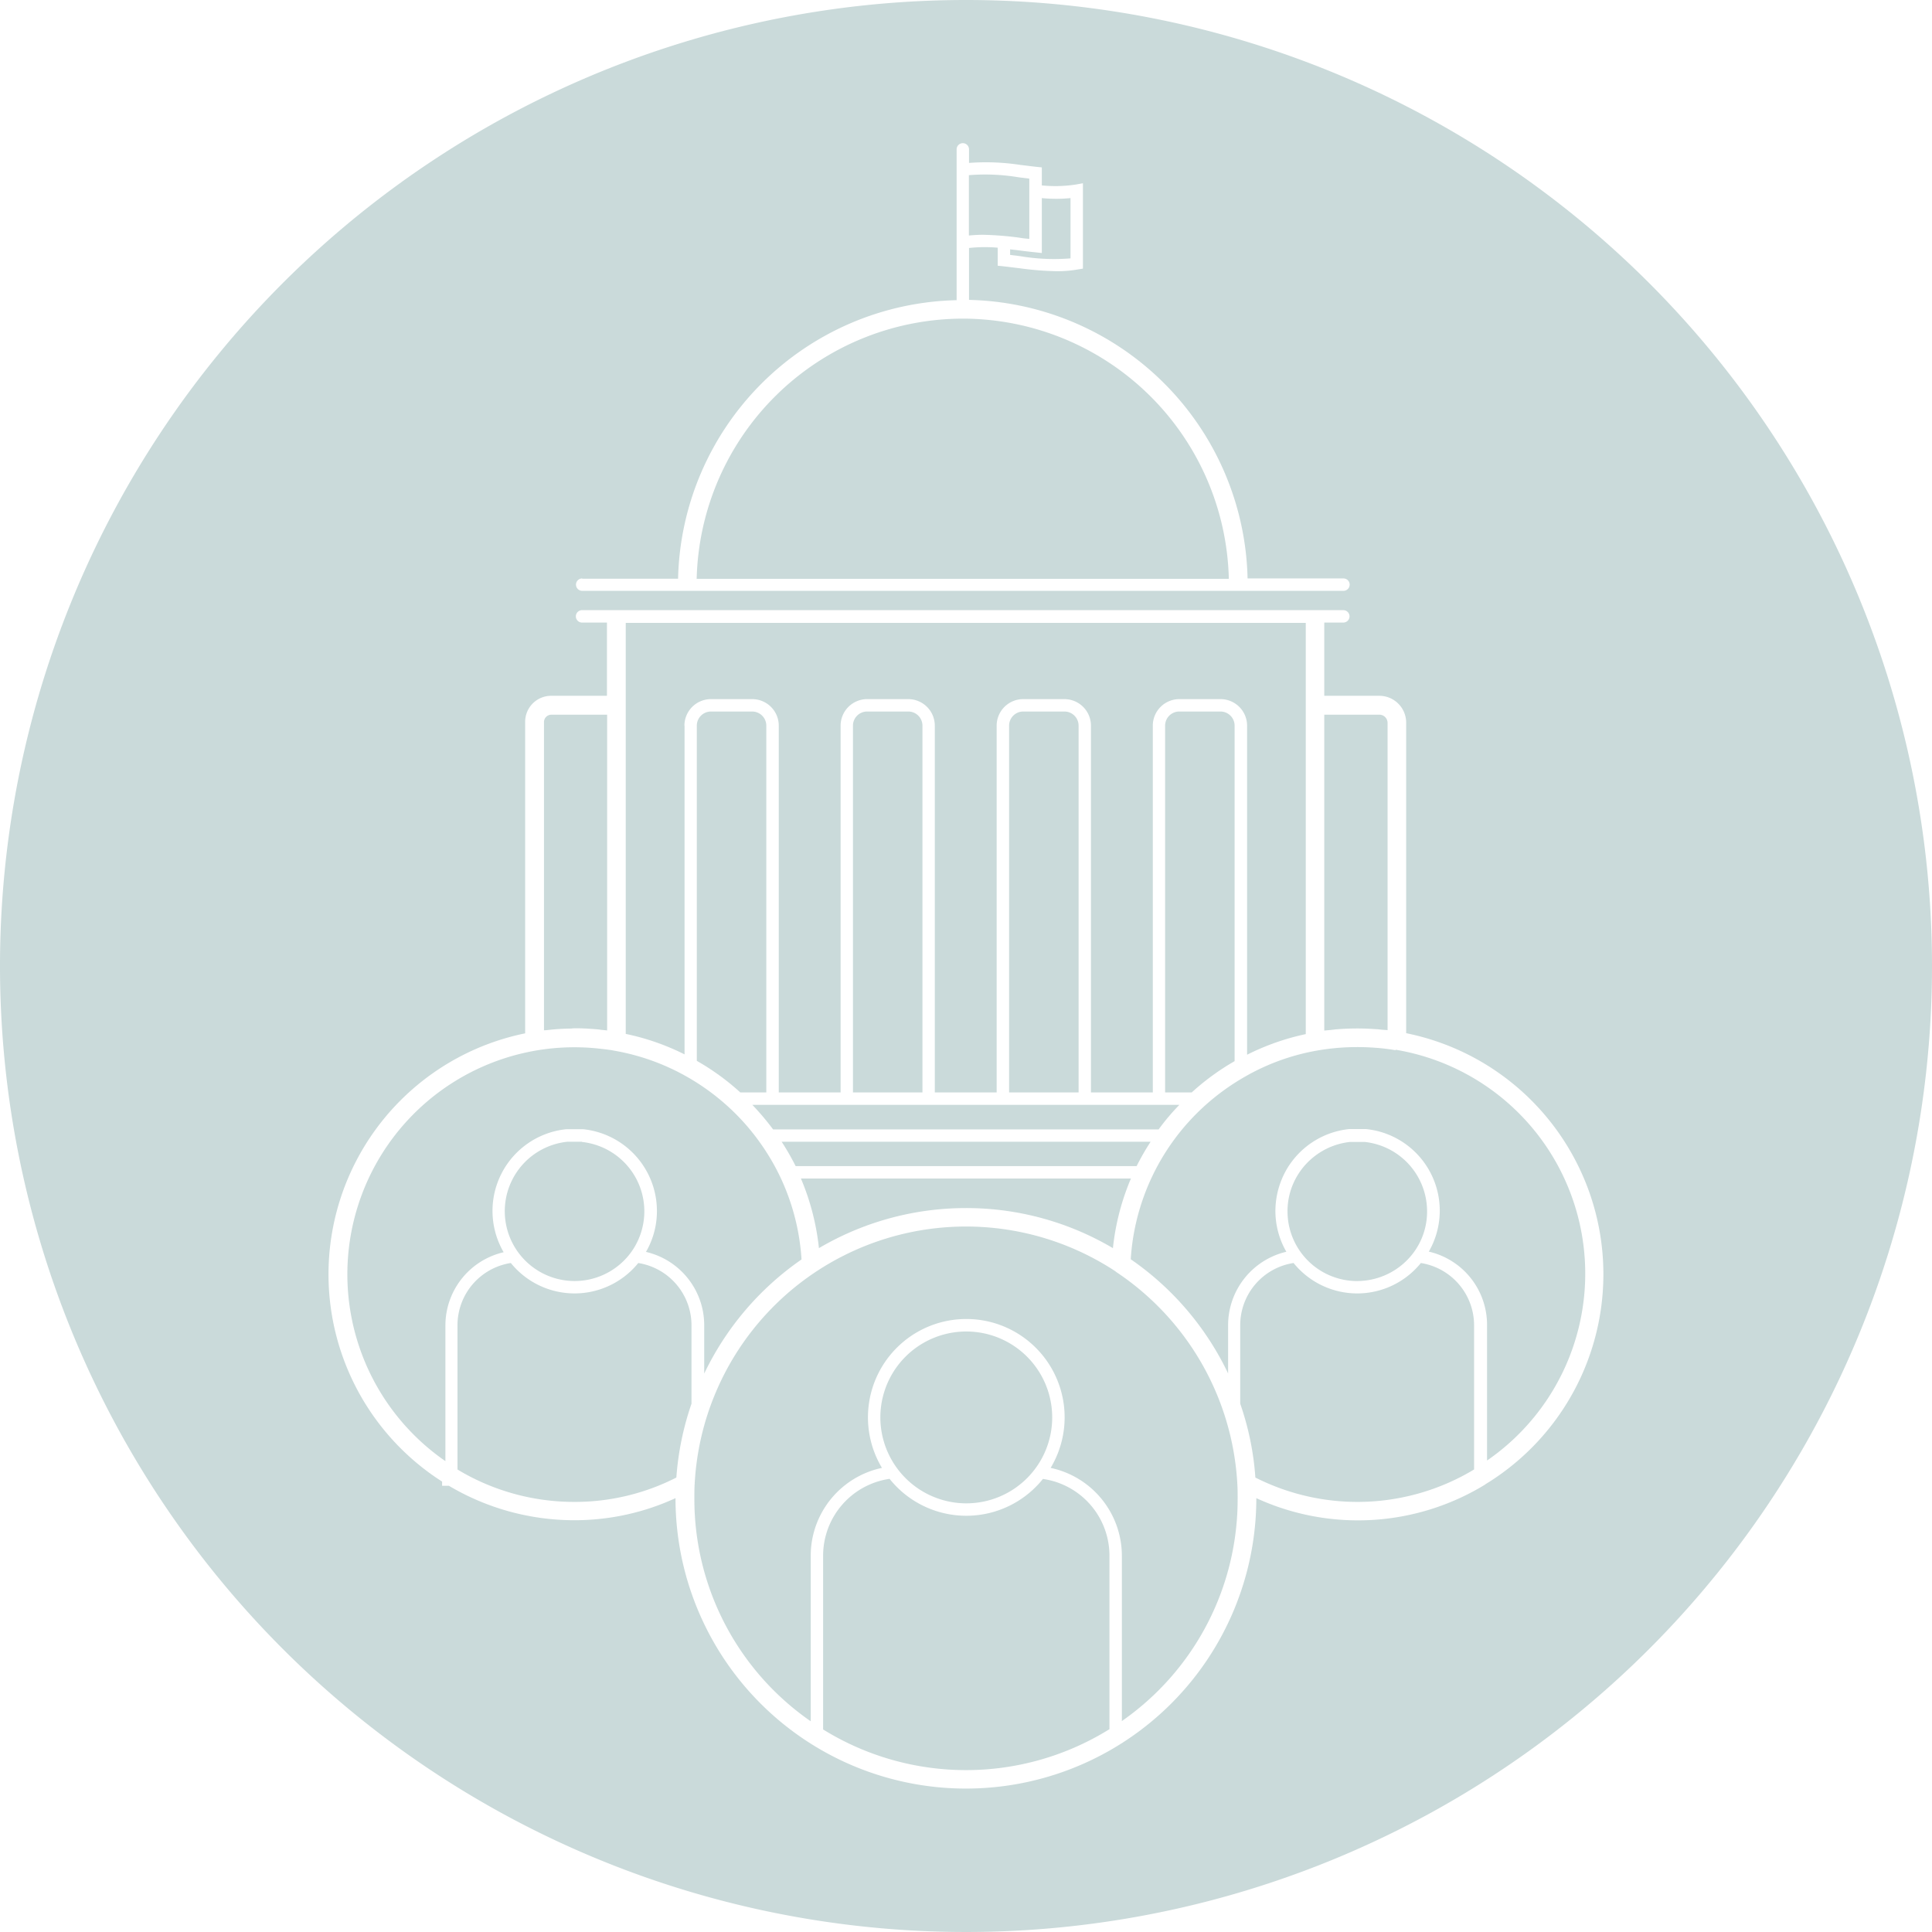
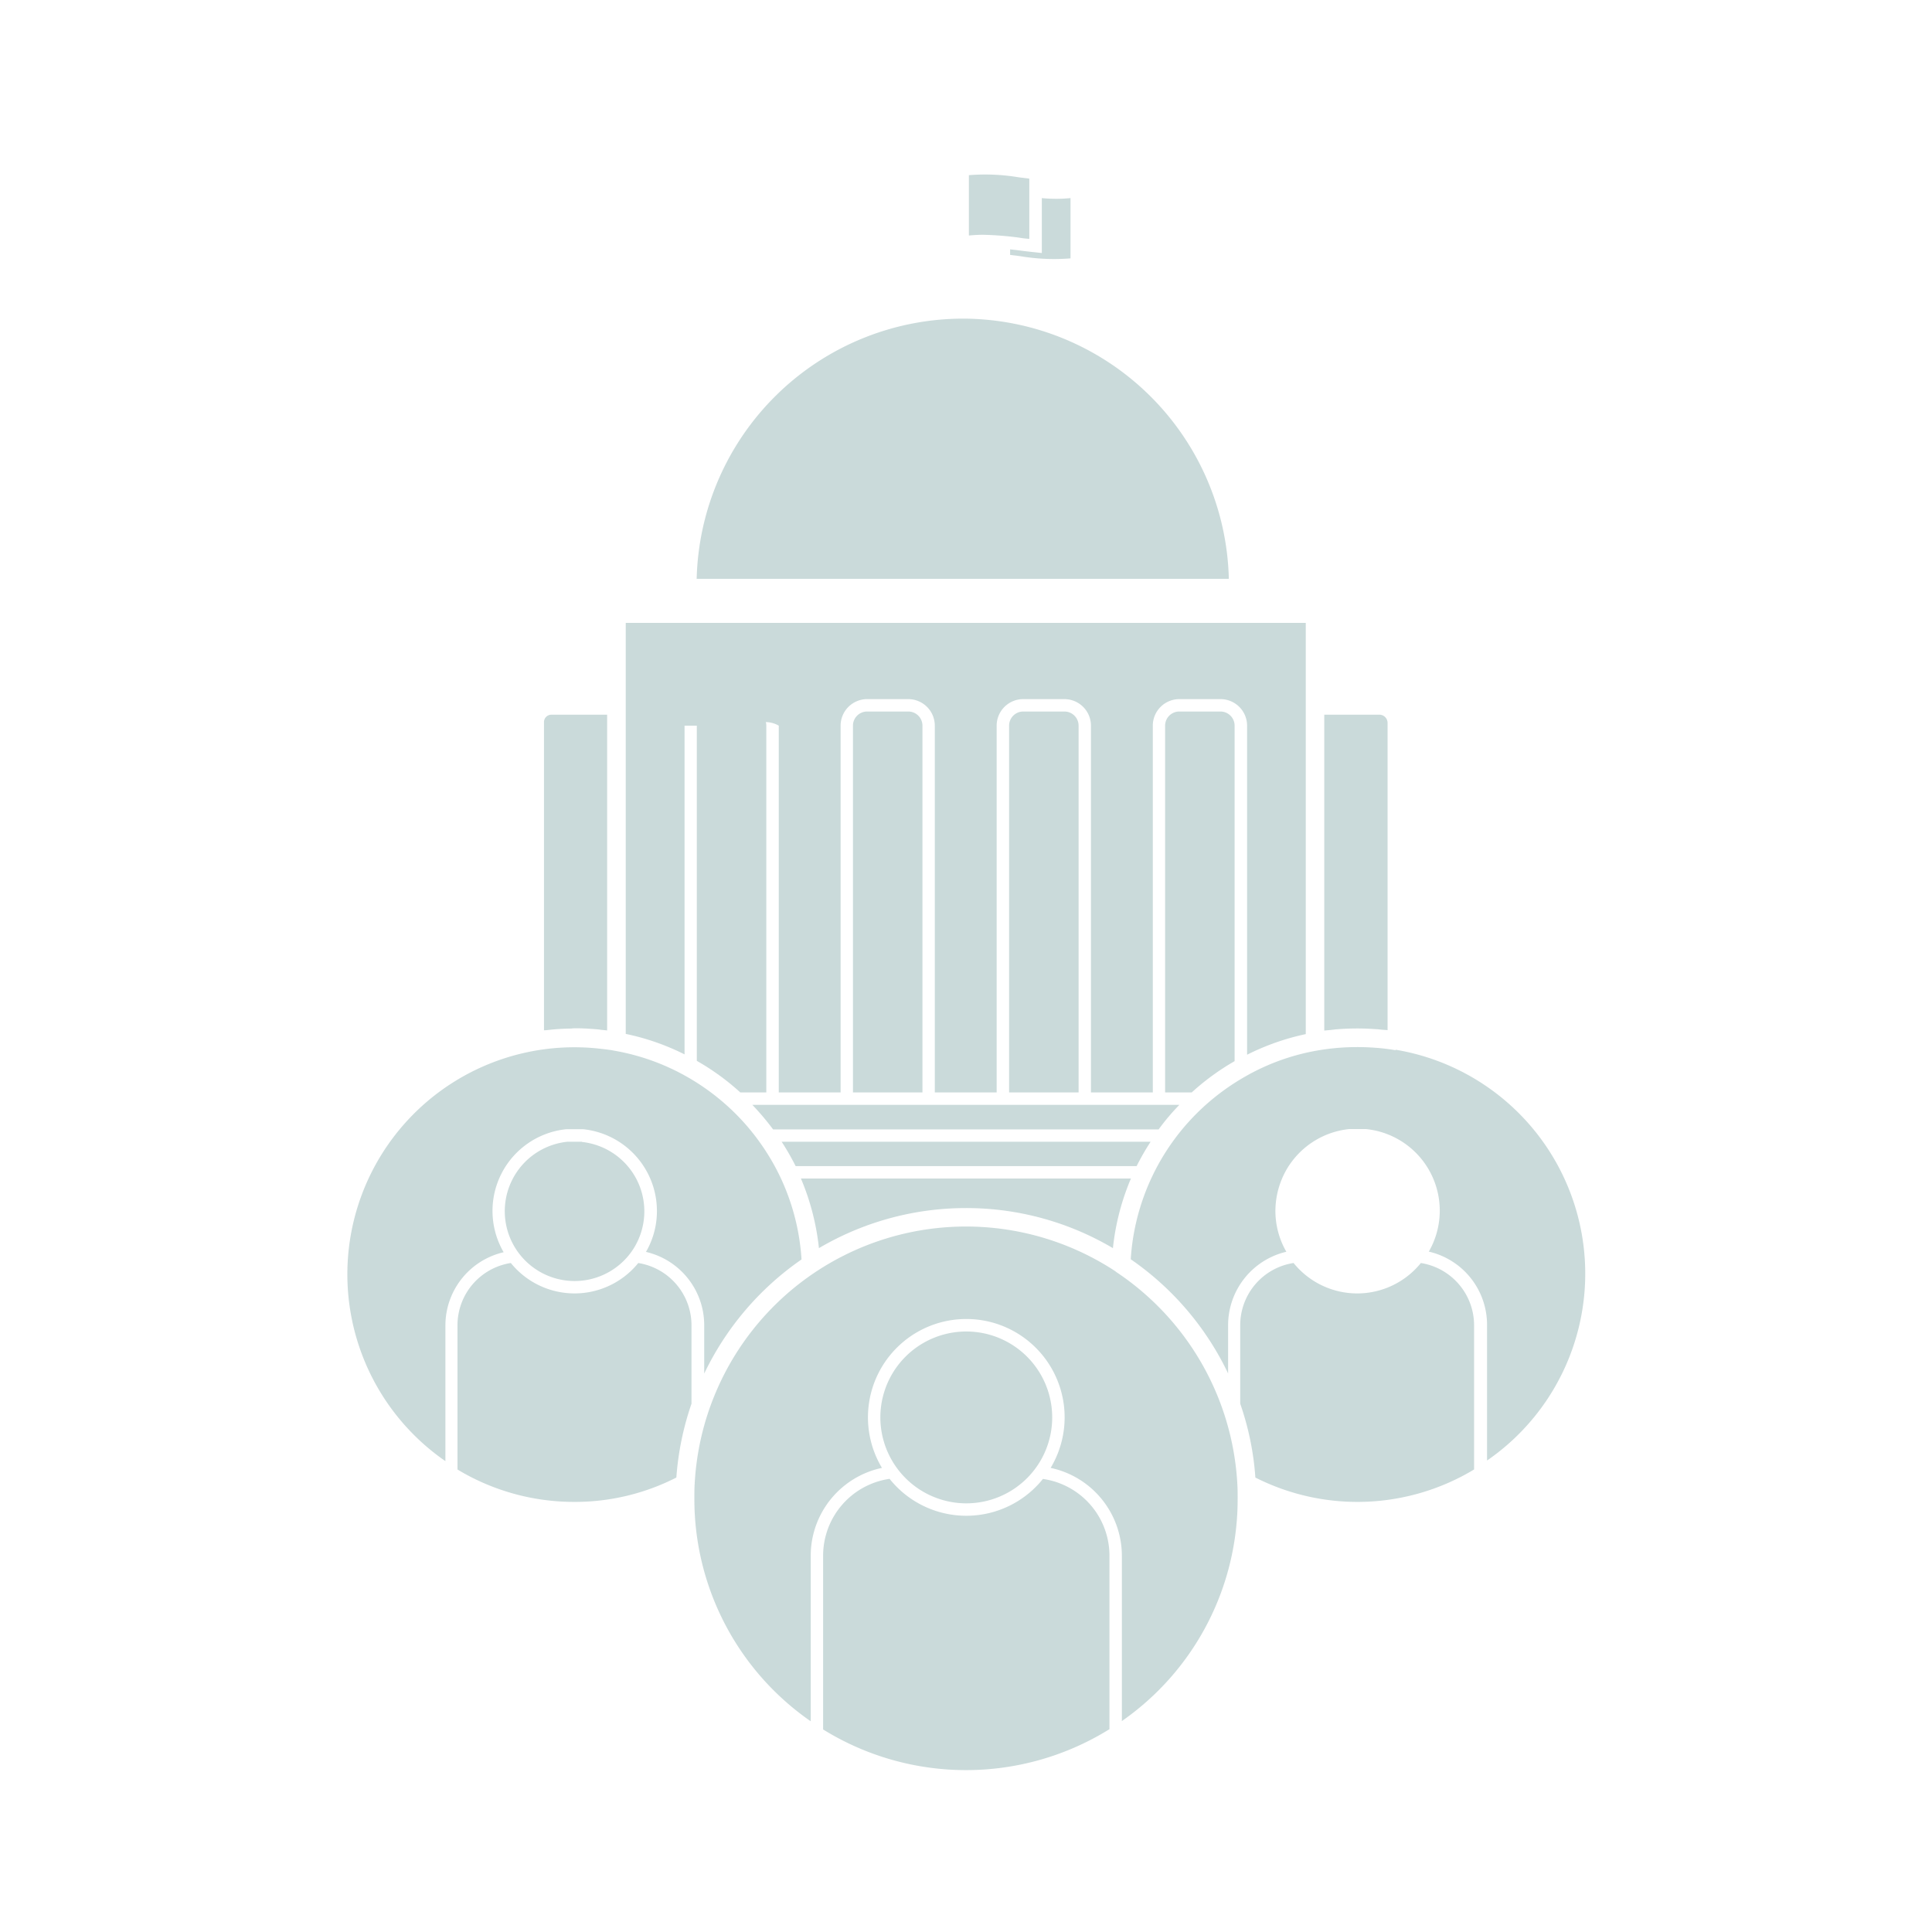
<svg xmlns="http://www.w3.org/2000/svg" id="Board_or_Agency_Illustration" data-name="Board or Agency Illustration" width="133.718" height="133.718" viewBox="0 0 133.718 133.718">
  <path id="Path_495" data-name="Path 495" d="M66.859,83.613a19.934,19.934,0,0,1,10.169,2.774,16.815,16.815,0,0,1,1.247-4.82H55.433a16.9,16.9,0,0,1,1.247,4.82,20.033,20.033,0,0,1,10.169-2.774Z" fill="#cadada" />
  <path id="Path_496" data-name="Path 496" d="M81.628,76.469H52.07a17.926,17.926,0,0,1,1.437,1.7H80.191A15.384,15.384,0,0,1,81.628,76.469Z" fill="#cadada" />
  <path id="Path_497" data-name="Path 497" d="M73.674,49.246H70.82a.98.98,0,0,0-.978.978V75.61h4.81V50.224a.98.98,0,0,0-.978-.978Z" fill="#cadada" />
  <path id="Path_498" data-name="Path 498" d="M82.536,75.56a16.833,16.833,0,0,1,2.914-2.116V50.224a.98.98,0,0,0-.978-.978H81.618a.98.98,0,0,0-.978.978V75.61h1.846l.05-.05Z" fill="#cadada" />
  <path id="Path_499" data-name="Path 499" d="M79.622,79.023H54.1a17.567,17.567,0,0,1,.968,1.686h23.6a17.568,17.568,0,0,1,.968-1.686Z" fill="#cadada" />
  <path id="Path_500" data-name="Path 500" d="M62.867,49.246H60.013a.98.98,0,0,0-.978.978V75.61h4.81V50.224a.98.98,0,0,0-.978-.978Z" fill="#cadada" />
  <path id="Path_501" data-name="Path 501" d="M69.912,17.254v.389l.718.09a14.025,14.025,0,0,0,3.463.15V13.711a10.143,10.143,0,0,1-1.986,0v3.8l-.469-.05c-.369-.04-.738-.08-1.108-.13-.21-.03-.409-.05-.609-.07Z" fill="#cadada" />
  <path id="Path_502" data-name="Path 502" d="M70.631,16.465c.2.03.409.05.609.07V12.364l-.718-.09a14.025,14.025,0,0,0-3.463-.15V16.3c.329-.03.649-.05.978-.05a22.017,22.017,0,0,1,2.585.21Z" fill="#cadada" />
-   <path id="Path_503" data-name="Path 503" d="M47.37,50.224a1.838,1.838,0,0,1,1.836-1.836H52.06A1.838,1.838,0,0,1,53.9,50.224V75.61h4.281V50.224a1.838,1.838,0,0,1,1.836-1.836h2.854A1.838,1.838,0,0,1,64.7,50.224V75.61h4.281V50.224a1.838,1.838,0,0,1,1.836-1.836h2.854a1.838,1.838,0,0,1,1.836,1.836V75.61h4.281V50.224a1.838,1.838,0,0,1,1.836-1.836h2.854a1.838,1.838,0,0,1,1.836,1.836V73a16.8,16.8,0,0,1,4.061-1.427V43.109H43.309v28.45a16.574,16.574,0,0,1,4.071,1.417V50.224Z" fill="#cadada" />
+   <path id="Path_503" data-name="Path 503" d="M47.37,50.224H52.06A1.838,1.838,0,0,1,53.9,50.224V75.61h4.281V50.224a1.838,1.838,0,0,1,1.836-1.836h2.854A1.838,1.838,0,0,1,64.7,50.224V75.61h4.281V50.224a1.838,1.838,0,0,1,1.836-1.836h2.854a1.838,1.838,0,0,1,1.836,1.836V75.61h4.281V50.224a1.838,1.838,0,0,1,1.836-1.836h2.854a1.838,1.838,0,0,1,1.836,1.836V73a16.8,16.8,0,0,1,4.061-1.427V43.109H43.309v28.45a16.574,16.574,0,0,1,4.071,1.417V50.224Z" fill="#cadada" />
  <path id="Path_504" data-name="Path 504" d="M92.525,71.24a17.228,17.228,0,0,1,2.684-.01c.12,0,.239.02.359.03.16.02.319.02.469.04V50.034a.569.569,0,0,0-.569-.569H91.656V71.329c.17-.02.329-.03.5-.05.12-.01.239-.03.359-.04Z" fill="#cadada" />
  <path id="Path_505" data-name="Path 505" d="M66.639,22.053A18.462,18.462,0,0,0,48.218,40.065H85.05A18.449,18.449,0,0,0,66.629,22.053Z" fill="#cadada" />
  <path id="Path_506" data-name="Path 506" d="M52.06,49.246H49.206a.98.98,0,0,0-.978.978v23.2a16.722,16.722,0,0,1,2.954,2.135l.05.05h1.806V50.224a.98.98,0,0,0-.978-.978Z" fill="#cadada" />
  <path id="Path_507" data-name="Path 507" d="M77.217,88a18.806,18.806,0,0,0-29.138,14.719c-.02.319-.02.649-.02.988a18.7,18.7,0,0,0,8.053,15.427V107.683a6.215,6.215,0,0,1,4.93-6.087,6.806,6.806,0,1,1,11.675,0,6.223,6.223,0,0,1,4.93,6.087v11.436a18.7,18.7,0,0,0,8.013-15.4c0-.329,0-.659-.02-.988a18.868,18.868,0,0,0-8.422-14.719Z" fill="#cadada" />
  <path id="Path_508" data-name="Path 508" d="M98.342,87.415a5.662,5.662,0,0,1-8.811,0,4.351,4.351,0,0,0-3.692,4.311v5.429a19.63,19.63,0,0,1,1.048,5.109,15.639,15.639,0,0,0,15.138-.559V91.726a4.367,4.367,0,0,0-3.692-4.311Z" fill="#cadada" />
-   <path id="Path_509" data-name="Path 509" d="M93.942,88.663A4.868,4.868,0,0,0,97.833,86.7a4.757,4.757,0,0,0,.938-2.864,4.831,4.831,0,0,0-4.321-4.8H93.443a4.863,4.863,0,0,0-3.652,2.335,4.775,4.775,0,0,0-.679,2.465,4.824,4.824,0,0,0,4.83,4.83Z" fill="#cadada" />
  <path id="Path_510" data-name="Path 510" d="M96.576,72.687a12.9,12.9,0,0,0-1.407-.17,16.169,16.169,0,0,0-4.041.2A15.316,15.316,0,0,0,86.2,74.5,15.91,15.91,0,0,0,83.4,76.518a15.651,15.651,0,0,0-5.139,10.638A20.117,20.117,0,0,1,85,95.059V91.716a5.224,5.224,0,0,1,4.031-5.079,5.673,5.673,0,0,1-.758-2.824,5.79,5.79,0,0,1,.8-2.914,5.69,5.69,0,0,1,4.311-2.754H94.54a5.676,5.676,0,0,1,4.351,8.482,5.2,5.2,0,0,1,4.031,5.069v9.39a15.71,15.71,0,0,0-6.317-28.43Z" fill="#cadada" />
  <path id="Path_511" data-name="Path 511" d="M39.576,71.18c.07,0,.13-.01.2-.01h.17c.419,0,.828.03,1.237.06.13.01.259.02.379.04.15.02.309.03.459.05V49.466H38.159a.513.513,0,0,0-.509.519V71.309a2.449,2.449,0,0,0,.269-.02,15.37,15.37,0,0,1,1.657-.1Z" fill="#cadada" />
-   <path id="Path_512" data-name="Path 512" d="M66.859,0a66.859,66.859,0,1,0,66.859,66.859A66.863,66.863,0,0,0,66.859,0ZM40.295,40.055h6.636A19.731,19.731,0,0,1,66.21,20.776V10.338a.429.429,0,1,1,.858,0v.938a15.674,15.674,0,0,1,3.562.14c.359.04.718.09,1.088.13l.389.04v1.247a9.339,9.339,0,0,0,2.345-.06l.5-.09v5.908l-.359.06a8.266,8.266,0,0,1-1.477.12,22.017,22.017,0,0,1-2.585-.21c-.359-.04-.728-.09-1.088-.13l-.389-.04V17.144a10.151,10.151,0,0,0-1.986.02v3.592A19.731,19.731,0,0,1,86.348,40.035h6.636a.429.429,0,0,1,0,.858H40.295a.429.429,0,1,1,0-.858ZM102.8,102.743a16.868,16.868,0,0,1-15.847.948h0a20.1,20.1,0,1,1-40.2,0h0a16.734,16.734,0,0,1-6.985,1.527,17,17,0,0,1-8.7-2.385h-.469v-.289a17.022,17.022,0,0,1,5.748-31.024V49.964a1.8,1.8,0,0,1,1.8-1.806h3.862V43.089H40.285a.429.429,0,1,1,0-.858H92.974a.429.429,0,0,1,0,.858H91.656v5.069h3.812a1.859,1.859,0,0,1,1.856,1.856V71.509a17.021,17.021,0,0,1,5.478,31.224Z" fill="#cadada" />
  <path id="Path_513" data-name="Path 513" d="M34.846,86.647A5.684,5.684,0,0,1,39.2,78.155h1.158a5.691,5.691,0,0,1,5.109,5.668,5.617,5.617,0,0,1-.758,2.824,5.207,5.207,0,0,1,4.031,5.079v3.343a20.2,20.2,0,0,1,6.736-7.9,15.6,15.6,0,0,0-1.487-5.738,15.812,15.812,0,0,0-1.457-2.445,15.529,15.529,0,0,0-2.205-2.455,15.808,15.808,0,0,0-2.834-2.036,15.532,15.532,0,0,0-4.93-1.766h0c-.349-.07-.718-.11-1.078-.15a15.714,15.714,0,0,0-10.657,28.55v-9.39a5.2,5.2,0,0,1,4.031-5.069Z" fill="#cadada" />
  <path id="Path_514" data-name="Path 514" d="M40.275,79.023H39.267A4.833,4.833,0,1,0,43.658,86.7a4.83,4.83,0,0,0,.259-5.329,4.836,4.836,0,0,0-3.652-2.335Z" fill="#cadada" />
  <path id="Path_515" data-name="Path 515" d="M66.879,104.05A5.947,5.947,0,1,0,60.931,98.1,5.956,5.956,0,0,0,66.879,104.05Z" fill="#cadada" />
  <path id="Path_516" data-name="Path 516" d="M72.188,102.354a6.793,6.793,0,0,1-10.618,0,5.373,5.373,0,0,0-4.6,5.319V119.7a18.8,18.8,0,0,0,19.818-.02v-12a5.365,5.365,0,0,0-4.6-5.319Z" fill="#cadada" />
  <path id="Path_517" data-name="Path 517" d="M44.177,87.415a5.673,5.673,0,0,1-8.821,0,4.361,4.361,0,0,0-3.692,4.311v9.979l.11.07a15.635,15.635,0,0,0,7.993,2.175,15.436,15.436,0,0,0,7.045-1.686,20.049,20.049,0,0,1,1.048-5.109V91.726a4.367,4.367,0,0,0-3.692-4.311Z" fill="#cadada" />
</svg>